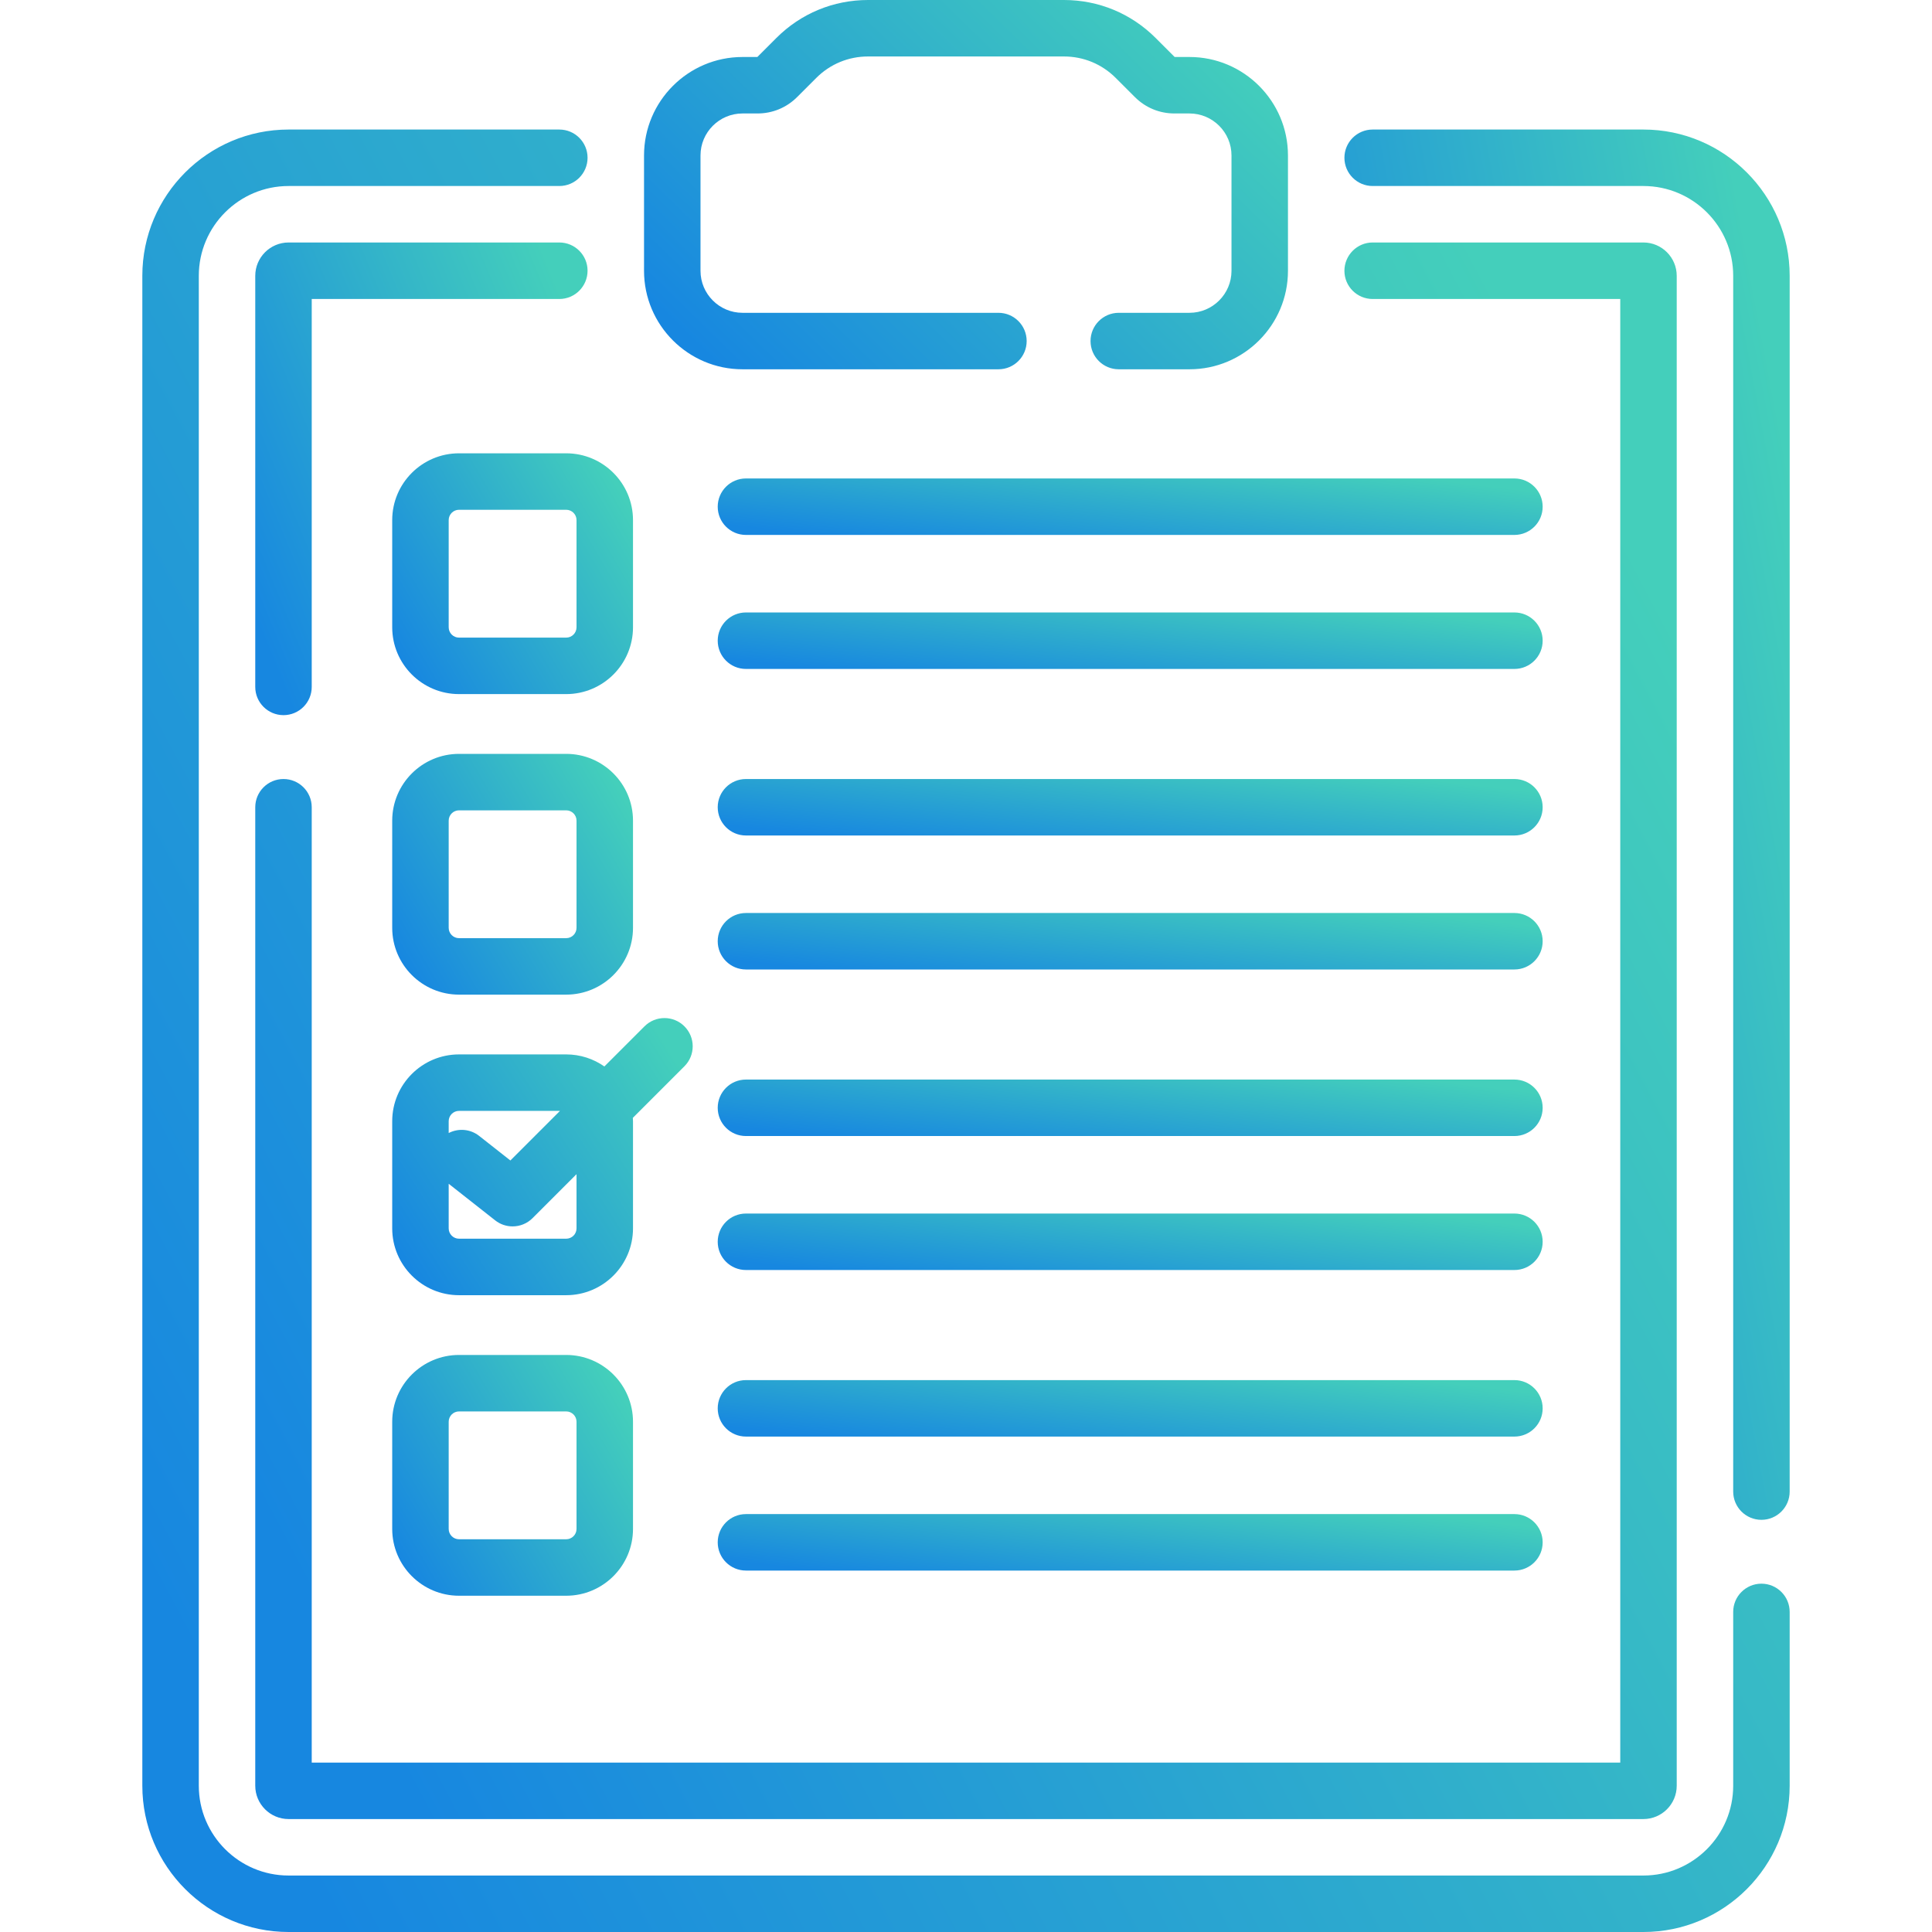
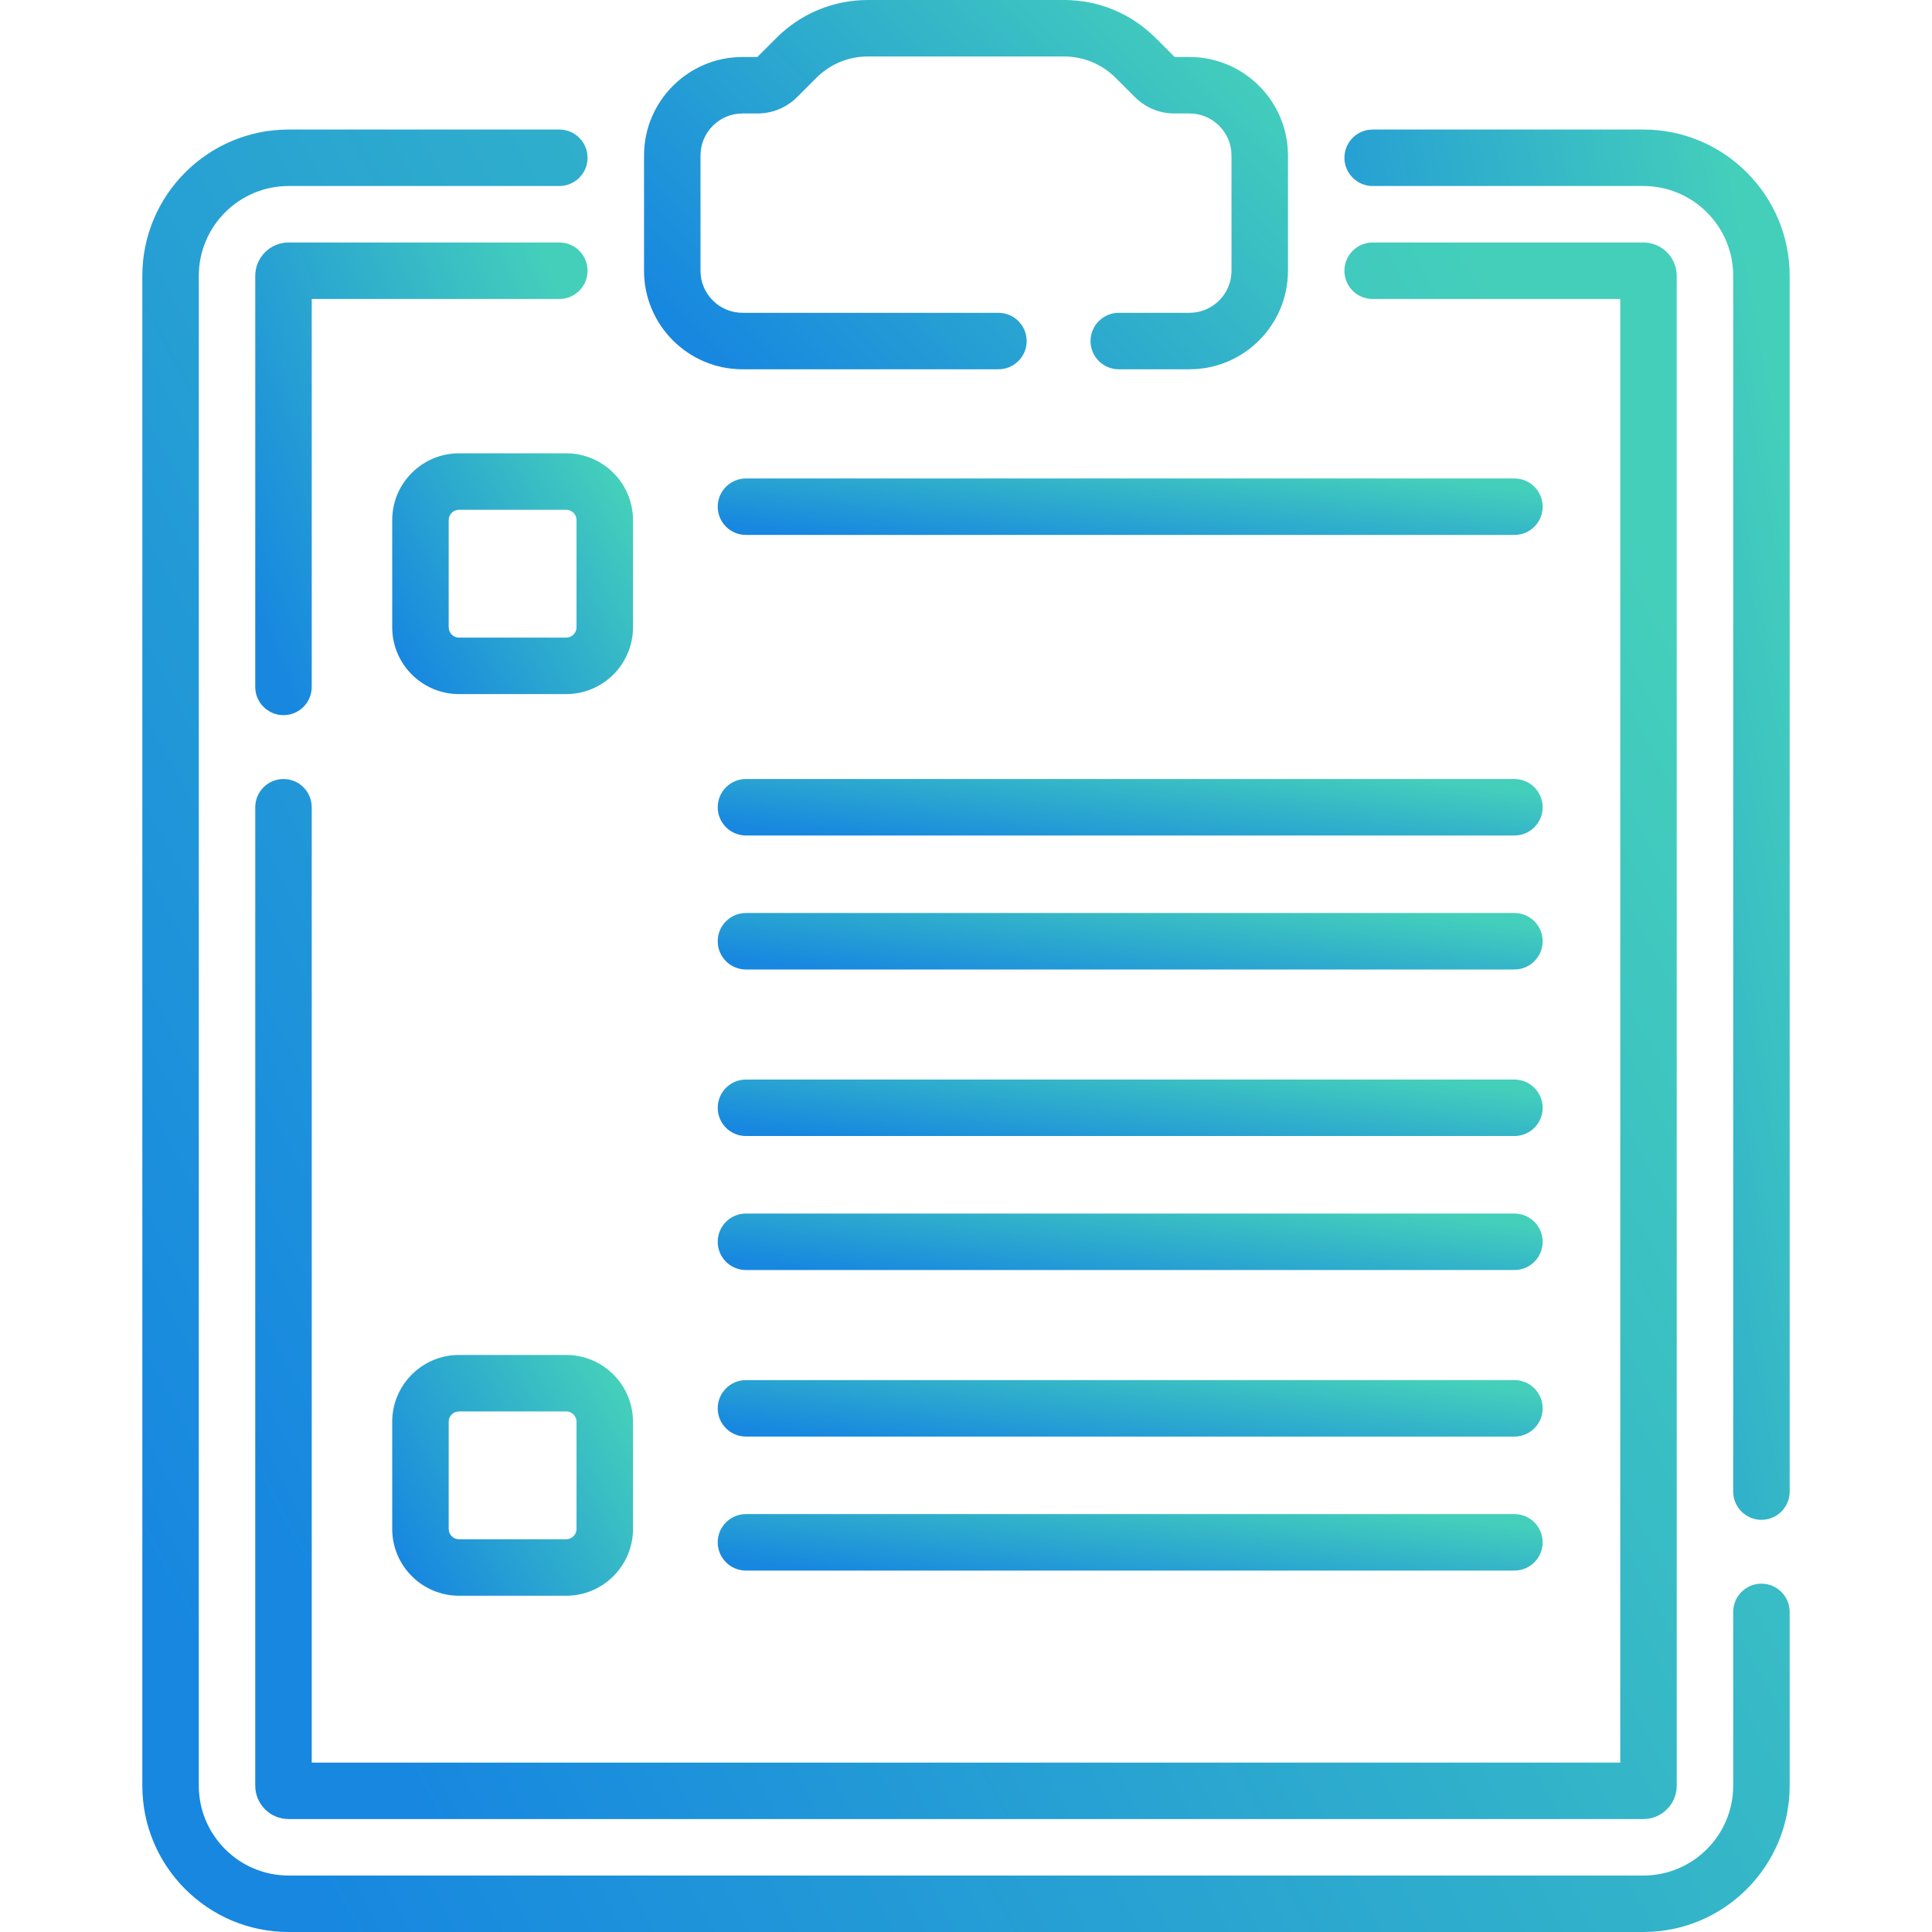
<svg xmlns="http://www.w3.org/2000/svg" width="100" height="100" viewBox="0 0 100 100" fill="none">
  <g clip-path="url(#clip0)">
    <path d="M91.171 81.971C90.364 81.971 89.71 82.626 89.71 83.433V92.429C89.71 94.992 87.625 97.077 85.062 97.077H14.938C12.375 97.077 10.29 94.992 10.29 92.429V14.275C10.29 11.713 12.375 9.628 14.938 9.628H28.951C29.758 9.628 30.412 8.973 30.412 8.166C30.412 7.359 29.758 6.705 28.951 6.705H14.938C10.763 6.705 7.367 10.101 7.367 14.275V92.429C7.367 96.604 10.763 100 14.938 100H85.062C89.237 100 92.633 96.604 92.633 92.429V83.433C92.633 82.626 91.978 81.971 91.171 81.971Z" fill="url(#paint0_linear)" />
    <path d="M85.062 6.705H71.049C70.242 6.705 69.587 7.359 69.587 8.166C69.587 8.973 70.242 9.628 71.049 9.628H85.062C87.625 9.628 89.71 11.713 89.71 14.275V77.204C89.71 78.011 90.364 78.666 91.171 78.666C91.978 78.666 92.633 78.011 92.633 77.204V14.275C92.633 10.101 89.237 6.705 85.062 6.705V6.705Z" fill="url(#paint1_linear)" />
    <path d="M13.212 92.429C13.212 93.38 13.986 94.154 14.937 94.154H85.062C86.013 94.154 86.787 93.38 86.787 92.429V14.276C86.787 13.325 86.013 12.551 85.062 12.551H71.049C70.242 12.551 69.587 13.21 69.587 14.017C69.587 14.824 70.242 15.476 71.049 15.476C71.077 15.476 71.106 15.475 71.134 15.474H83.864V91.231H16.135V41.783C16.135 40.976 15.481 40.322 14.674 40.322C13.867 40.322 13.212 40.976 13.212 41.783V92.429Z" fill="url(#paint2_linear)" />
    <path d="M28.95 15.476C29.758 15.476 30.412 14.819 30.412 14.012C30.412 13.205 29.758 12.551 28.95 12.551H14.937C13.986 12.551 13.212 13.325 13.212 14.276V35.555C13.212 36.362 13.867 37.016 14.674 37.016C15.481 37.016 16.135 36.362 16.135 35.555V15.474H28.865C28.893 15.475 28.922 15.476 28.95 15.476V15.476Z" fill="url(#paint3_linear)" />
    <path d="M38.432 19.114H51.679C52.486 19.114 53.14 18.46 53.14 17.653C53.14 16.846 52.486 16.191 51.679 16.191H38.432C37.233 16.191 36.258 15.216 36.258 14.017V8.047C36.258 6.848 37.233 5.873 38.432 5.873H39.211C39.984 5.873 40.711 5.572 41.258 5.025L42.251 4.033C42.966 3.317 43.918 2.923 44.93 2.923H55.07C56.082 2.923 57.034 3.317 57.749 4.033L58.742 5.025C59.288 5.572 60.015 5.873 60.788 5.873H61.567C62.766 5.873 63.742 6.848 63.742 8.047V14.017C63.742 15.216 62.766 16.191 61.567 16.191H57.907C57.1 16.191 56.446 16.846 56.446 17.653C56.446 18.46 57.1 19.114 57.907 19.114H61.568C64.378 19.114 66.665 16.828 66.665 14.017V8.047C66.665 5.237 64.378 2.95 61.568 2.95H60.8L59.816 1.966C58.548 0.698 56.863 0 55.07 0H44.93C43.137 0 41.452 0.698 40.184 1.966L39.2 2.95H38.432C35.622 2.95 33.335 5.237 33.335 8.047V14.017C33.335 16.828 35.622 19.114 38.432 19.114V19.114Z" fill="url(#paint4_linear)" />
    <path d="M23.759 23.463C21.852 23.463 20.301 25.014 20.301 26.921V32.468C20.301 34.375 21.852 35.926 23.759 35.926H29.306C31.213 35.926 32.764 34.375 32.764 32.468V26.921C32.764 25.014 31.213 23.463 29.306 23.463H23.759ZM29.841 26.921V32.468C29.841 32.763 29.601 33.003 29.306 33.003H23.759C23.464 33.003 23.224 32.763 23.224 32.468V26.921C23.224 26.626 23.464 26.386 23.759 26.386H29.306C29.601 26.386 29.841 26.626 29.841 26.921Z" fill="url(#paint5_linear)" />
-     <path d="M29.306 39.02H23.759C21.852 39.02 20.301 40.571 20.301 42.477V48.025C20.301 49.931 21.852 51.482 23.759 51.482H29.306C31.213 51.482 32.764 49.931 32.764 48.025V42.477C32.764 40.571 31.213 39.02 29.306 39.02V39.02ZM29.841 48.025C29.841 48.319 29.601 48.559 29.306 48.559H23.759C23.464 48.559 23.224 48.319 23.224 48.025V42.477C23.224 42.182 23.464 41.943 23.759 41.943H29.306C29.601 41.943 29.841 42.182 29.841 42.477V48.025Z" fill="url(#paint6_linear)" />
    <path d="M29.306 70.132H23.759C21.852 70.132 20.301 71.683 20.301 73.59V79.137C20.301 81.043 21.852 82.595 23.759 82.595H29.306C31.213 82.595 32.764 81.043 32.764 79.137V73.59C32.764 71.683 31.213 70.132 29.306 70.132V70.132ZM29.841 79.137C29.841 79.432 29.601 79.672 29.306 79.672H23.759C23.464 79.672 23.224 79.432 23.224 79.137V73.59C23.224 73.295 23.464 73.055 23.759 73.055H29.306C29.601 73.055 29.841 73.295 29.841 73.59V79.137Z" fill="url(#paint7_linear)" />
    <path d="M38.61 27.688H78.386C79.193 27.688 79.848 27.034 79.848 26.227C79.848 25.42 79.193 24.765 78.386 24.765H38.61C37.803 24.765 37.149 25.42 37.149 26.227C37.149 27.034 37.803 27.688 38.61 27.688Z" fill="url(#paint8_linear)" />
-     <path d="M38.61 34.624H78.386C79.193 34.624 79.848 33.969 79.848 33.162C79.848 32.355 79.193 31.701 78.386 31.701H38.61C37.803 31.701 37.149 32.355 37.149 33.162C37.149 33.969 37.803 34.624 38.61 34.624Z" fill="url(#paint9_linear)" />
    <path d="M38.61 43.245H78.386C79.193 43.245 79.848 42.59 79.848 41.783C79.848 40.976 79.193 40.322 78.386 40.322H38.61C37.803 40.322 37.149 40.976 37.149 41.783C37.149 42.59 37.803 43.245 38.61 43.245Z" fill="url(#paint10_linear)" />
    <path d="M38.61 50.18H78.386C79.193 50.18 79.848 49.525 79.848 48.718C79.848 47.911 79.193 47.257 78.386 47.257H38.61C37.803 47.257 37.149 47.911 37.149 48.718C37.149 49.525 37.803 50.18 38.61 50.18Z" fill="url(#paint11_linear)" />
    <path d="M38.61 58.801H78.386C79.193 58.801 79.848 58.147 79.848 57.34C79.848 56.532 79.193 55.878 78.386 55.878H38.61C37.803 55.878 37.149 56.532 37.149 57.34C37.149 58.147 37.803 58.801 38.61 58.801Z" fill="url(#paint12_linear)" />
    <path d="M38.61 65.736H78.386C79.193 65.736 79.848 65.082 79.848 64.275C79.848 63.468 79.193 62.813 78.386 62.813H38.61C37.803 62.813 37.149 63.468 37.149 64.275C37.149 65.082 37.803 65.736 38.61 65.736Z" fill="url(#paint13_linear)" />
    <path d="M38.61 74.357H78.386C79.193 74.357 79.848 73.703 79.848 72.896C79.848 72.089 79.193 71.434 78.386 71.434H38.61C37.803 71.434 37.149 72.089 37.149 72.896C37.149 73.703 37.803 74.357 38.61 74.357Z" fill="url(#paint14_linear)" />
    <path d="M38.61 81.292H78.386C79.193 81.292 79.848 80.638 79.848 79.831C79.848 79.024 79.193 78.369 78.386 78.369H38.61C37.803 78.369 37.149 79.024 37.149 79.831C37.149 80.638 37.803 81.292 38.61 81.292Z" fill="url(#paint15_linear)" />
-     <path d="M35.426 53.123C34.855 52.552 33.93 52.552 33.359 53.123L31.282 55.2C30.722 54.808 30.041 54.576 29.306 54.576H23.759C21.852 54.576 20.301 56.127 20.301 58.033V63.581C20.301 65.487 21.852 67.039 23.759 67.039H29.306C31.213 67.039 32.764 65.487 32.764 63.581V58.033C32.764 57.975 32.758 57.919 32.755 57.861L35.426 55.19C35.997 54.619 35.997 53.694 35.426 53.123V53.123ZM23.759 57.499H28.984L26.417 60.066L24.801 58.794C24.336 58.428 23.718 58.39 23.224 58.646V58.033C23.224 57.738 23.464 57.499 23.759 57.499V57.499ZM29.841 63.581C29.841 63.876 29.601 64.115 29.306 64.115H23.759C23.464 64.115 23.224 63.876 23.224 63.581V61.272L25.629 63.165C25.895 63.375 26.214 63.478 26.532 63.478C26.908 63.478 27.282 63.334 27.566 63.05L29.841 60.775V63.581H29.841Z" fill="url(#paint16_linear)" />
  </g>
  <defs>
    <linearGradient id="paint0_linear" x1="7.367" y1="81.341" x2="95.259" y2="34.277" gradientUnits="userSpaceOnUse">
      <stop stop-color="#1787E0" />
      <stop offset="1" stop-color="#44CFBB" />
    </linearGradient>
    <linearGradient id="paint1_linear" x1="69.587" y1="64.273" x2="99.114" y2="58.733" gradientUnits="userSpaceOnUse">
      <stop stop-color="#1787E0" />
      <stop offset="1" stop-color="#44CFBB" />
    </linearGradient>
    <linearGradient id="paint2_linear" x1="13.212" y1="77.834" x2="89.508" y2="37.53" gradientUnits="userSpaceOnUse">
      <stop stop-color="#1787E0" />
      <stop offset="1" stop-color="#44CFBB" />
    </linearGradient>
    <linearGradient id="paint3_linear" x1="13.212" y1="32.123" x2="32.716" y2="24.09" gradientUnits="userSpaceOnUse">
      <stop stop-color="#1787E0" />
      <stop offset="1" stop-color="#44CFBB" />
    </linearGradient>
    <linearGradient id="paint4_linear" x1="33.335" y1="15.291" x2="54.966" y2="-6.807" gradientUnits="userSpaceOnUse">
      <stop stop-color="#1787E0" />
      <stop offset="1" stop-color="#44CFBB" />
    </linearGradient>
    <linearGradient id="paint5_linear" x1="20.301" y1="33.433" x2="32.607" y2="26.223" gradientUnits="userSpaceOnUse">
      <stop stop-color="#1787E0" />
      <stop offset="1" stop-color="#44CFBB" />
    </linearGradient>
    <linearGradient id="paint6_linear" x1="20.301" y1="48.99" x2="32.607" y2="41.78" gradientUnits="userSpaceOnUse">
      <stop stop-color="#1787E0" />
      <stop offset="1" stop-color="#44CFBB" />
    </linearGradient>
    <linearGradient id="paint7_linear" x1="20.301" y1="80.102" x2="32.607" y2="72.892" gradientUnits="userSpaceOnUse">
      <stop stop-color="#1787E0" />
      <stop offset="1" stop-color="#44CFBB" />
    </linearGradient>
    <linearGradient id="paint8_linear" x1="37.149" y1="27.104" x2="37.912" y2="20.576" gradientUnits="userSpaceOnUse">
      <stop stop-color="#1787E0" />
      <stop offset="1" stop-color="#44CFBB" />
    </linearGradient>
    <linearGradient id="paint9_linear" x1="37.149" y1="34.039" x2="37.912" y2="27.511" gradientUnits="userSpaceOnUse">
      <stop stop-color="#1787E0" />
      <stop offset="1" stop-color="#44CFBB" />
    </linearGradient>
    <linearGradient id="paint10_linear" x1="37.149" y1="42.66" x2="37.912" y2="36.132" gradientUnits="userSpaceOnUse">
      <stop stop-color="#1787E0" />
      <stop offset="1" stop-color="#44CFBB" />
    </linearGradient>
    <linearGradient id="paint11_linear" x1="37.149" y1="49.595" x2="37.912" y2="43.067" gradientUnits="userSpaceOnUse">
      <stop stop-color="#1787E0" />
      <stop offset="1" stop-color="#44CFBB" />
    </linearGradient>
    <linearGradient id="paint12_linear" x1="37.149" y1="58.216" x2="37.912" y2="51.689" gradientUnits="userSpaceOnUse">
      <stop stop-color="#1787E0" />
      <stop offset="1" stop-color="#44CFBB" />
    </linearGradient>
    <linearGradient id="paint13_linear" x1="37.149" y1="65.151" x2="37.912" y2="58.624" gradientUnits="userSpaceOnUse">
      <stop stop-color="#1787E0" />
      <stop offset="1" stop-color="#44CFBB" />
    </linearGradient>
    <linearGradient id="paint14_linear" x1="37.149" y1="73.773" x2="37.912" y2="67.245" gradientUnits="userSpaceOnUse">
      <stop stop-color="#1787E0" />
      <stop offset="1" stop-color="#44CFBB" />
    </linearGradient>
    <linearGradient id="paint15_linear" x1="37.149" y1="80.708" x2="37.912" y2="74.18" gradientUnits="userSpaceOnUse">
      <stop stop-color="#1787E0" />
      <stop offset="1" stop-color="#44CFBB" />
    </linearGradient>
    <linearGradient id="paint16_linear" x1="20.301" y1="64.17" x2="34.998" y2="54.833" gradientUnits="userSpaceOnUse">
      <stop stop-color="#1787E0" />
      <stop offset="1" stop-color="#44CFBB" />
    </linearGradient>
    <clipPath id="clip0">
      <rect width="100" height="100" fill="white" />
    </clipPath>
  </defs>
</svg>